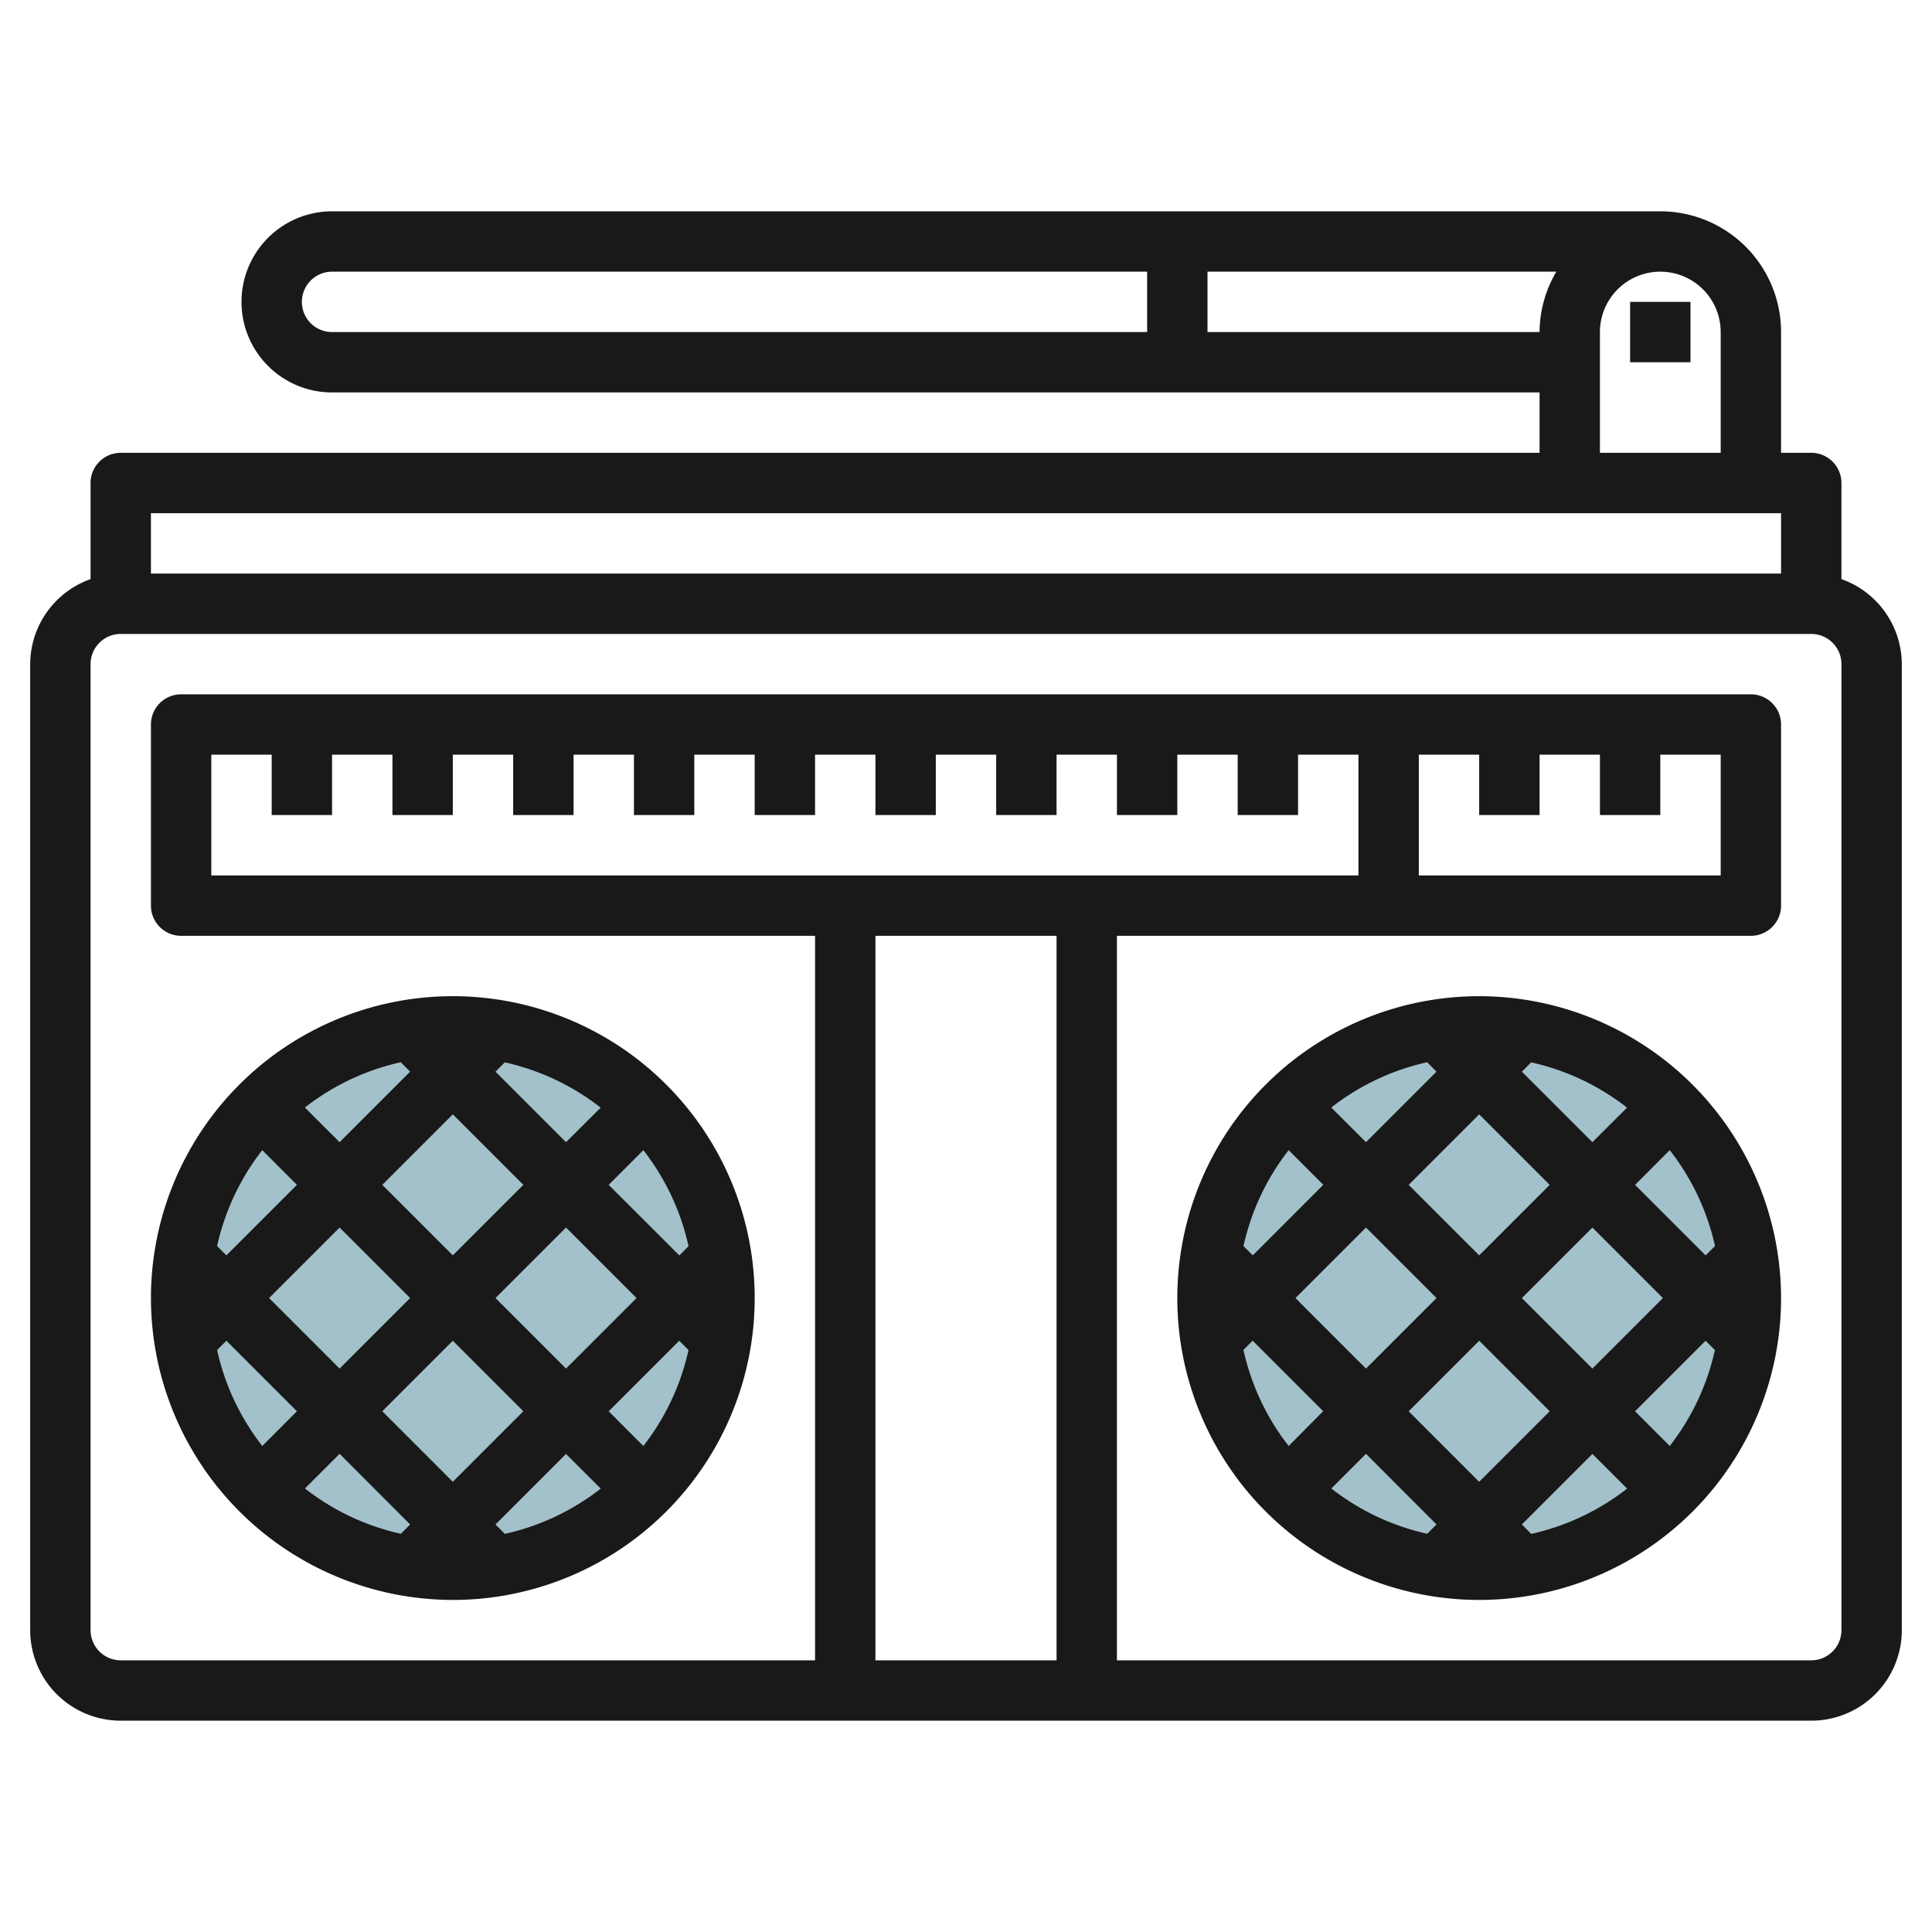
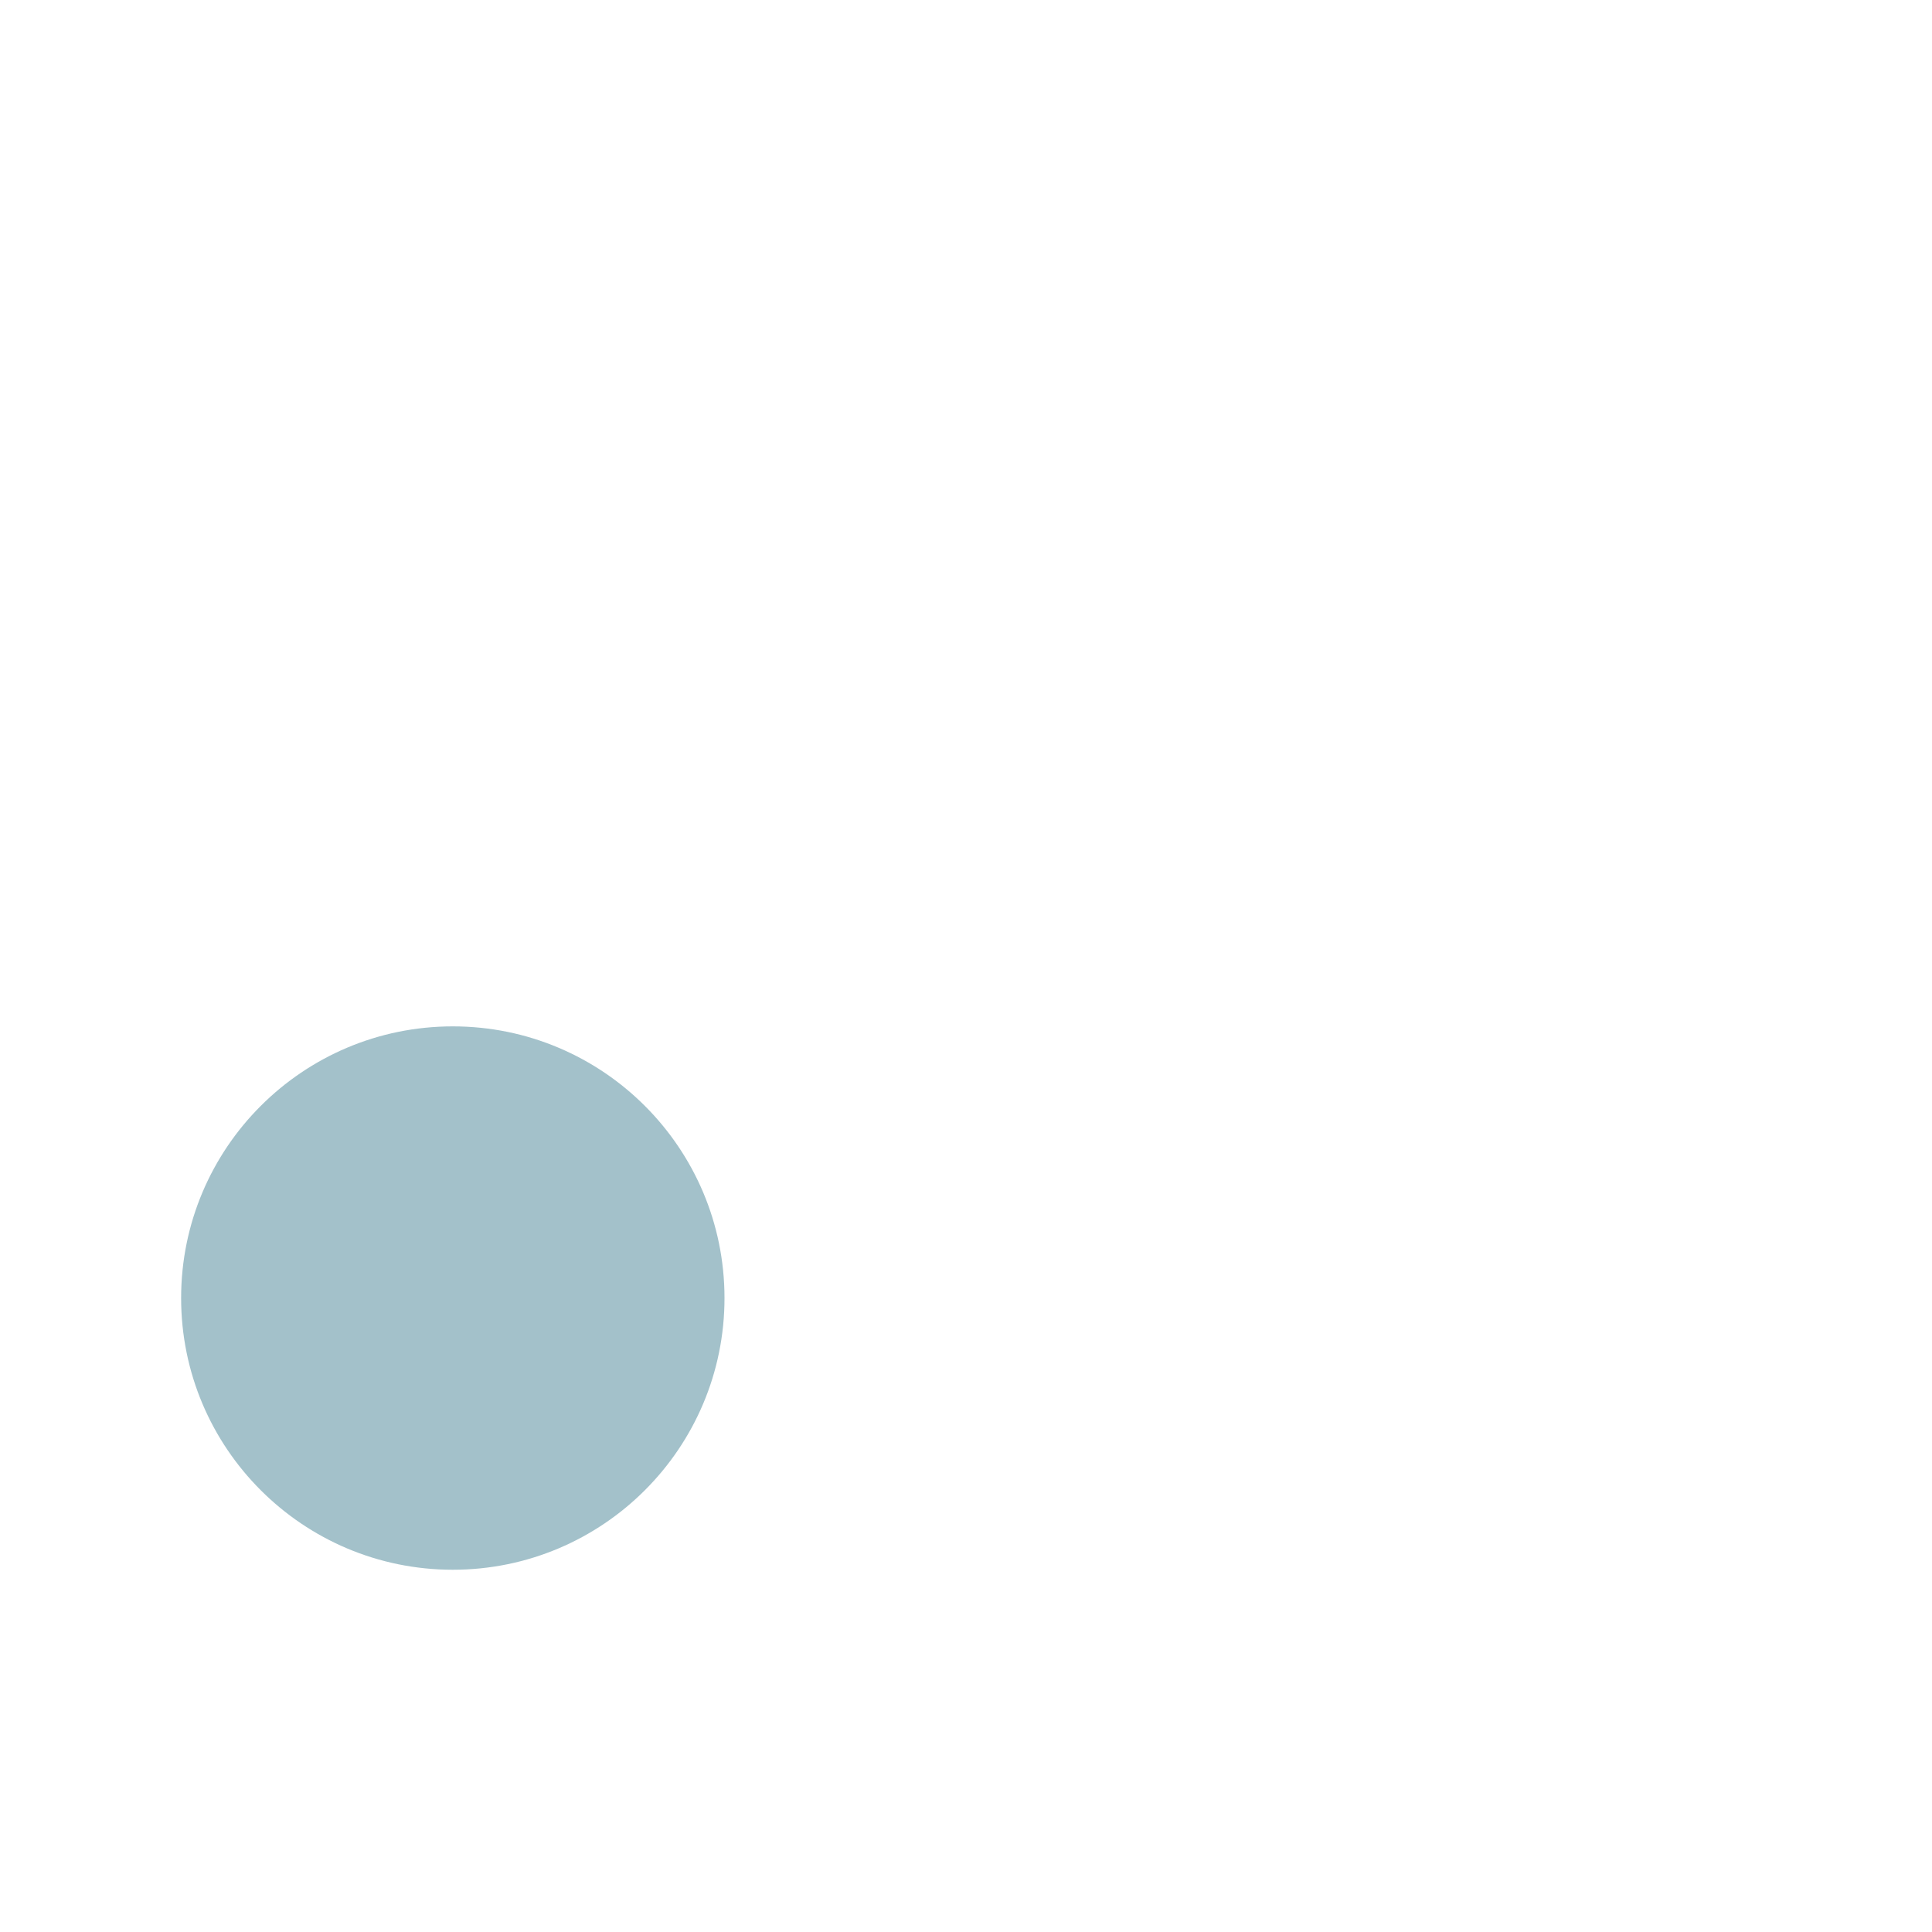
<svg xmlns="http://www.w3.org/2000/svg" id="Layer_3" height="512" viewBox="0 0 64 64" width="512" data-name="Layer 3">
  <circle cx="15" cy="43" fill="#a3c1ca" r="9" />
-   <circle cx="49" cy="43" fill="#a3c1ca" r="9" />
  <g fill="#191919">
-     <path d="m61 19.184v-3.184a1 1 0 0 0 -1-1h-1v-4a4 4 0 0 0 -4-4h-44a3 3 0 0 0 0 6h40v2h-47a1 1 0 0 0 -1 1v3.184a3 3 0 0 0 -2 2.816v32a3 3 0 0 0 3 3h56a3 3 0 0 0 3-3v-32a3 3 0 0 0 -2-2.816zm-51-9.184a1 1 0 0 1 1-1h27v2h-27a1 1 0 0 1 -1-1zm30 1v-2h11.556a3.959 3.959 0 0 0 -.556 2zm13 0a2 2 0 0 1 4 0v4h-4zm6 6v2h-54v-2zm-48 10v-2h2v2h2v-2h2v2h2v-2h2v2h2v-2h2v2h2v-2h2v2h2v-2h2v2h2v-2h2v2h2v-2h2v2h2v-2h2v4h-38v-4h2v2zm40 0v-2h2v2h2v-2h2v4h-10v-4h2v2zm-16 4v24h-6v-24zm26 23a1 1 0 0 1 -1 1h-23v-24h21a1 1 0 0 0 1-1v-6a1 1 0 0 0 -1-1h-52a1 1 0 0 0 -1 1v6a1 1 0 0 0 1 1h21v24h-23a1 1 0 0 1 -1-1v-32a1 1 0 0 1 1-1h56a1 1 0 0 1 1 1z" />
-     <path d="m54 10h2v2h-2z" />
-     <path d="m49 33a10 10 0 1 0 10 10 10.011 10.011 0 0 0 -10-10zm7.5 8.586-2.336-2.336 1.148-1.15a7.96 7.96 0 0 1 1.5 3.176zm-9.222 9.222a7.96 7.96 0 0 1 -3.176-1.5l1.148-1.148 2.336 2.34zm3.136-.308 2.336-2.336 1.15 1.148a7.96 7.96 0 0 1 -3.176 1.5zm-1.414-1.414-2.336-2.336 2.336-2.336 2.336 2.336zm1.722-13.894a7.96 7.96 0 0 1 3.176 1.5l-1.148 1.144-2.336-2.336zm-3.136.308-2.336 2.336-1.15-1.148a7.96 7.96 0 0 1 3.176-1.5zm1.414 1.414 2.336 2.336-2.336 2.336-2.336-2.336zm-1.414 6.086-2.336 2.336-2.336-2.336 2.336-2.336zm2.828 0 2.336-2.336 2.336 2.336-2.336 2.336zm-7.726-4.9 1.148 1.148-2.336 2.338-.308-.308a7.96 7.96 0 0 1 1.496-3.178zm-1.5 6.62.308-.308 2.336 2.336-1.144 1.152a7.96 7.96 0 0 1 -1.496-3.178zm14.124 3.18-1.148-1.15 2.336-2.336.308.308a7.96 7.96 0 0 1 -1.496 3.178z" />
-     <path d="m15 53a10 10 0 1 0 -10-10 10.011 10.011 0 0 0 10 10zm-7.808-8.278.308-.308 2.336 2.336-1.148 1.15a7.96 7.96 0 0 1 -1.496-3.178zm9.53-9.53a7.96 7.96 0 0 1 3.176 1.5l-1.148 1.144-2.336-2.336zm-3.136.308-2.336 2.336-1.15-1.148a7.96 7.96 0 0 1 3.176-1.5zm1.414 1.414 2.336 2.336-2.336 2.336-2.336-2.336zm-1.722 13.894a7.96 7.96 0 0 1 -3.176-1.5l1.148-1.148 2.336 2.34zm3.136-.308 2.336-2.336 1.15 1.148a7.96 7.96 0 0 1 -3.176 1.5zm-1.414-1.414-2.336-2.336 2.336-2.336 2.336 2.336zm1.414-6.086 2.336-2.336 2.336 2.336-2.336 2.336zm-2.828 0-2.336 2.336-2.336-2.336 2.336-2.336zm7.726 4.9-1.148-1.15 2.336-2.336.308.308a7.96 7.96 0 0 1 -1.496 3.178zm1.5-6.62-.308.308-2.34-2.338 1.148-1.15a7.96 7.96 0 0 1 1.496 3.178zm-14.124-3.18 1.148 1.15-2.336 2.336-.308-.308a7.96 7.96 0 0 1 1.496-3.178z" />
-   </g>
+     </g>
</svg>